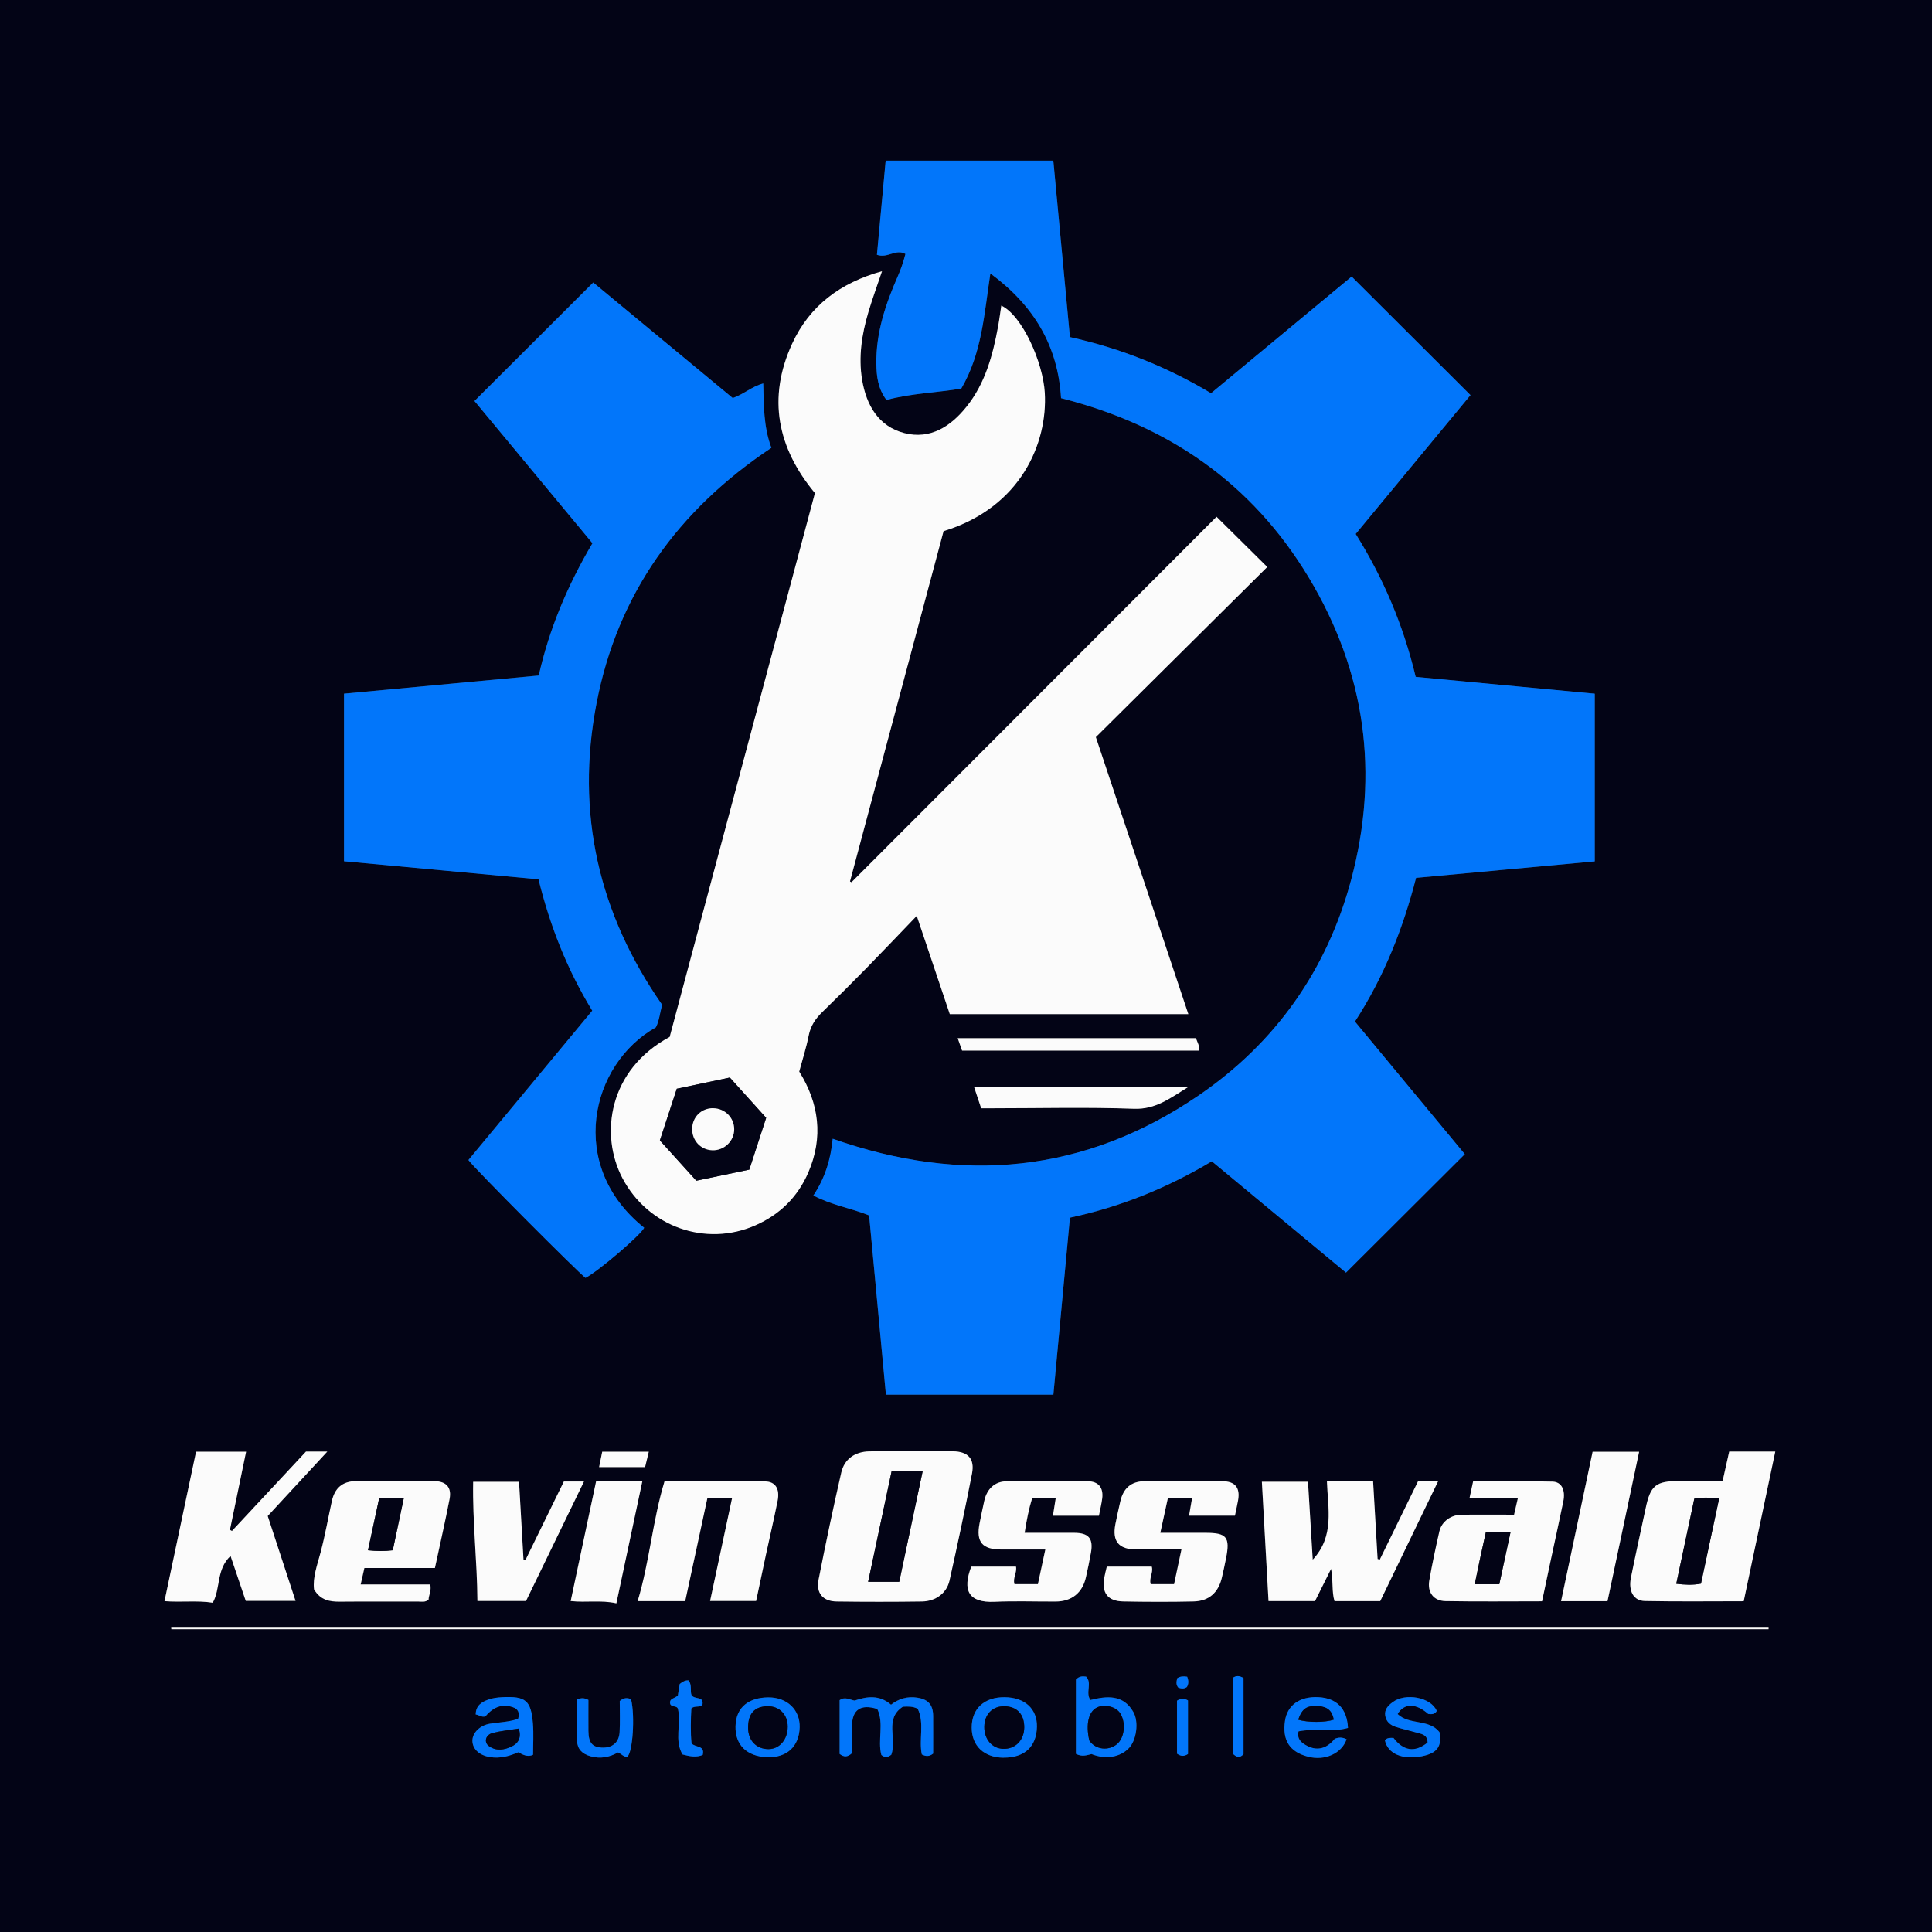
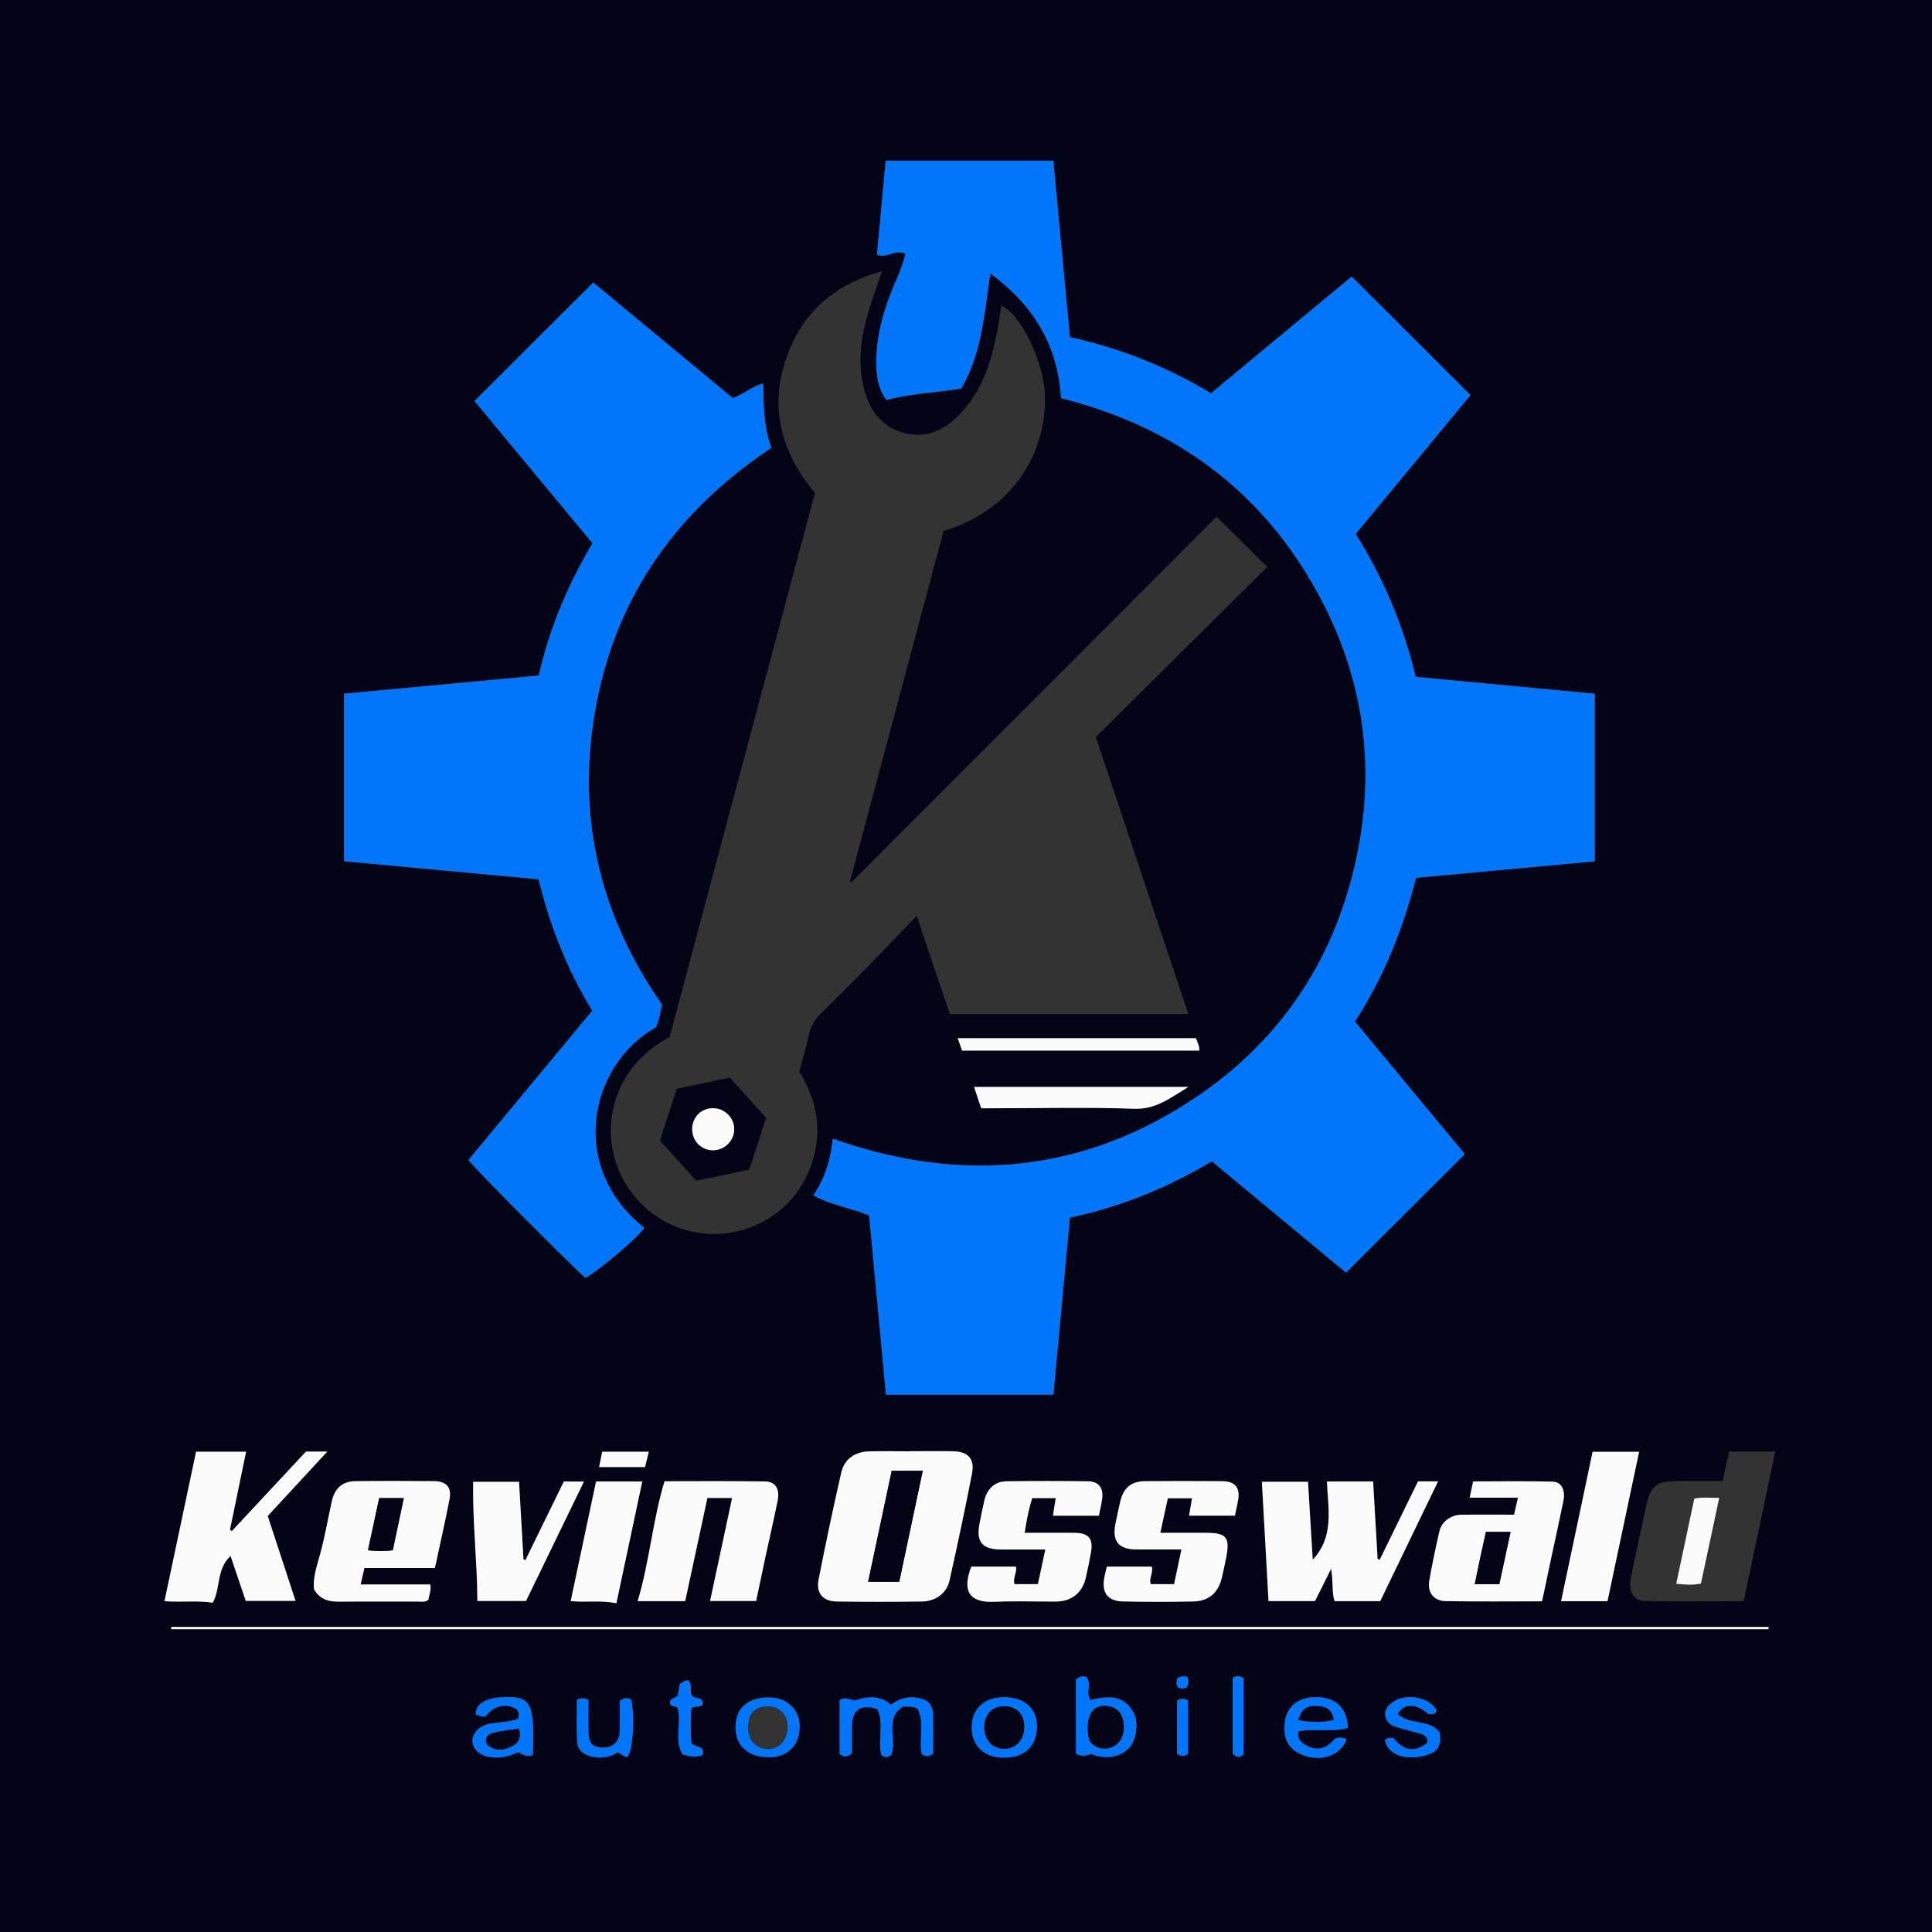
<svg xmlns="http://www.w3.org/2000/svg" id="Calque_3" viewBox="0 0 395.82 395.82">
  <rect x="0" y="0" width="395.82" height="395.82" fill="#333333" stroke="none" />
  <defs>
    <style>.cls-1{fill:#030416;}.cls-1,.cls-2,.cls-3{stroke-width:0px;}.cls-2{fill:#0276fa;}.cls-3{fill:#fbfbfb;}</style>
  </defs>
  <path class="cls-1" d="m0,395.82V0c131.94,0,263.88,0,395.82,0v395.82H0Zm300.1-159.36c-7.48-9.03-14.97-18.07-22.5-27.16,6.01-9.27,9.86-19.13,12.52-29.44,12.36-1.14,24.43-2.26,36.61-3.38v-34.35c-12.4-1.16-24.53-2.3-36.69-3.45-2.53-10.62-6.66-20.28-12.29-29.28,8-9.67,15.8-19.1,23.52-28.44-8.17-8.15-16.15-16.11-24.35-24.29-9.49,7.87-19.15,15.89-28.81,23.9-9.11-5.44-18.55-9.21-28.91-11.5-1.13-12.03-2.26-24.02-3.4-36.15h-34.35c-.61,6.57-1.21,13-1.79,19.29,2.2.8,3.84-1.29,5.84-.17-.41,1.57-.89,3.04-1.53,4.49-2.53,5.75-4.53,11.65-4.43,18.05.04,2.55.33,5.06,2.07,7.37,5.08-1.37,10.37-1.51,15.33-2.33,4.25-7.29,4.69-15.3,5.96-23.59,9.02,6.65,13.86,14.94,14.48,25.55,21.93,5.55,39.08,17.37,50.72,36.69,11.69,19.4,14.53,40.21,8.72,61.98-4.94,18.47-15.49,33.43-31.3,44.22-23.26,15.87-48.37,18.18-74.92,8.84-.39,4.21-1.56,8.03-3.96,11.62,3.7,1.98,7.68,2.57,11.42,4.09,1.15,12.26,2.29,24.47,3.44,36.72h34.31c1.14-12.2,2.27-24.24,3.39-36.26,10.57-2.25,20.04-6.15,29.07-11.55,9.23,7.66,18.42,15.28,27.49,22.81,8.24-8.21,16.18-16.13,24.34-24.27Zm-50.87-130.59c-24.89,24.92-49.83,49.89-74.78,74.87-.1-.05-.21-.11-.31-.16,6.4-23.95,12.8-47.91,19.17-71.77,15.94-4.87,21.34-18.18,20.74-28.36-.37-6.24-4.62-15.81-8.91-17.85-.21,1.43-.39,2.85-.65,4.25-1.08,5.92-2.63,11.68-6.49,16.49-3.25,4.05-7.43,6.73-12.69,5.39-5.34-1.36-7.82-5.73-8.69-10.94-.79-4.7-.05-9.31,1.28-13.83.8-2.72,1.79-5.39,2.8-8.4-8.53,2.36-14.84,7.06-18.42,14.87-5.11,11.14-2.99,21.37,4.68,30.58-9.95,37.26-19.88,74.41-29.76,111.42-12.55,6.75-14.37,20-9.69,28.91,5.23,9.99,17.09,14.19,27.3,9.67,4.94-2.19,8.62-5.8,10.78-10.79,3.14-7.25,2.2-14.2-1.85-20.69.69-2.57,1.46-4.93,1.93-7.34.39-2,1.39-3.49,2.81-4.87,3.05-2.95,6.05-5.95,9.03-8.99,3.38-3.45,6.7-6.95,10.31-10.7,2.41,7.15,4.61,13.7,6.77,20.13h48.87c-6.32-18.92-12.57-37.63-18.95-56.75,11.68-11.59,23.41-23.23,35.12-34.86-3.43-3.4-6.73-6.67-10.39-10.29Zm-113.57,100c-13.05-18.68-17.77-39.33-13.47-61.72,4.32-22.5,16.76-39.71,35.84-52.41-1.61-4.25-1.56-8.7-1.67-13.19-2.37.65-3.96,2.2-6.25,2.99-9.54-7.9-19.17-15.87-28.58-23.67-8.22,8.21-16.21,16.18-24.33,24.28,8.01,9.66,16.08,19.38,24.17,29.14-5.13,8.67-8.87,17.61-11,27.1-13.51,1.26-26.73,2.49-39.9,3.72v34.33c13.42,1.25,26.63,2.47,39.85,3.7,2.41,9.74,5.91,18.56,11.01,26.91-8.54,10.3-16.99,20.5-25.37,30.6,1.07,1.58,22.39,22.96,23.99,24.15,2.68-1.4,11.29-8.76,12.02-10.27-15.88-12.66-11.08-33.53,2.4-41.07.7-1.41.81-3,1.29-4.59Zm50.88,91.44h0c-2.81,0-5.63-.04-8.44.02-2.93.06-5.12,1.55-5.76,4.34-1.66,7.28-3.2,14.6-4.65,21.93-.54,2.77.88,4.44,3.68,4.49,5.83.09,11.67.09,17.5,0,2.81-.04,5.07-1.72,5.64-4.28,1.62-7.29,3.19-14.6,4.61-21.93.59-3.05-.81-4.52-3.94-4.57-2.88-.05-5.77-.01-8.65-.01Zm82.87,30.7c1.04-2.09,2.04-4.1,3.29-6.6.47,2.6.1,4.67.7,6.61h9.37c3.94-8.17,7.86-16.27,11.85-24.54h-4.11c-2.62,5.35-5.23,10.7-7.84,16.05-.15-.05-.29-.1-.44-.15-.31-5.29-.61-10.58-.92-15.87h-9.46c.19,5.52,1.6,11.2-2.91,16.02-.33-5.42-.65-10.7-.97-15.96h-9.45c.46,8.22.91,16.28,1.36,24.44h9.53Zm84.86-30.63c-.47,2.13-.9,4.05-1.35,6.04-3.06,0-6.01,0-8.95,0-4.74,0-5.82.91-6.81,5.56-1.01,4.76-2.08,9.51-3.03,14.28-.54,2.71.55,4.69,2.85,4.74,6.7.14,13.41.05,20.26.05,2.16-10.25,4.3-20.4,6.47-30.67h-9.44Zm-307.04,21.38c1.12,3.32,2.13,6.29,3.12,9.22h10.2c-1.95-5.96-3.84-11.72-5.7-17.39,4.1-4.43,8.02-8.67,12.21-13.2h-4.37c-5.03,5.4-10.1,10.83-15.17,16.27-.14-.08-.27-.15-.41-.23,1.1-5.3,2.19-10.61,3.31-16.01h-10.25c-2.16,10.22-4.3,20.36-6.47,30.62,3.51.28,6.7-.18,9.89.32,1.63-2.9.67-6.79,3.64-9.59Zm83.41,9.27h9.74c1.52-7.07,3.03-14.08,4.55-21.13h5.06c-1.51,7.07-2.99,14-4.51,21.1h9.43c.67-3.17,1.34-6.35,2.02-9.53.79-3.66,1.64-7.31,2.38-10.98.49-2.43-.43-3.95-2.56-3.98-6.86-.1-13.72-.04-20.6-.04-2.45,8.1-3.07,16.49-5.51,24.56Zm-42.49-3.42h-14.25c.28-1.24.5-2.21.76-3.36h14.45c1.04-4.83,2.1-9.46,3-14.12.46-2.39-.67-3.66-3.15-3.68-5.36-.05-10.72-.06-16.07,0-2.72.03-4.31,1.43-4.89,4.09-.76,3.48-1.38,7-2.29,10.44-.69,2.63-1.66,5.18-1.36,7.64,1.33,2.25,3.21,2.54,5.31,2.52,5.36-.05,10.71,0,16.07-.02.66,0,1.38.22,2.08-.4.02-.91.61-1.83.35-3.11Zm222.05-14.29c-3.72,0-7.22-.02-10.71,0-2.2.02-4.14,1.38-4.6,3.41-.77,3.34-1.48,6.7-2.07,10.08-.42,2.41.87,4.18,3.31,4.22,6.57.12,13.15.04,19.79.04.57-2.68,1.1-5.22,1.64-7.76.9-4.23,1.84-8.45,2.71-12.68.48-2.34-.32-4.03-2.21-4.08-5.4-.14-10.8-.05-16.26-.05-.24,1.14-.46,2.13-.72,3.34h9.91c-.29,1.27-.52,2.26-.8,3.48Zm-111.21,10.63c-1.85,4.81-.61,7.45,4.75,7.21,4.18-.19,8.38-.02,12.57-.05,3.25-.02,5.45-1.78,6.16-4.94.38-1.67.73-3.35,1.03-5.04.53-2.95-.45-4.1-3.45-4.1-3.34,0-6.67,0-10.13,0,.42-2.59.84-4.85,1.54-7.1h4.83c-.2,1.26-.38,2.38-.57,3.59h9.42c.24-1.23.52-2.36.67-3.5.29-2.19-.72-3.52-2.9-3.55-5.56-.07-11.13-.08-16.69,0-2.41.03-4.02,1.56-4.56,3.98-.34,1.54-.67,3.08-.97,4.63-.75,3.84.53,5.36,4.51,5.37,2.92,0,5.84,0,8.96,0-.55,2.54-1.03,4.79-1.52,7.09h-4.8c-.39-1.27.55-2.33.31-3.59h-9.16Zm27.76,0c-.19.82-.39,1.54-.52,2.28-.56,3.1.71,4.79,3.87,4.86,4.8.1,9.61.11,14.42,0,3.14-.07,5.07-1.81,5.79-4.84.32-1.33.6-2.68.87-4.02.86-4.32.13-5.21-4.21-5.2-3,0-6,0-9.26,0,.56-2.57,1.06-4.87,1.54-7.07h4.96c-.22,1.27-.41,2.39-.61,3.55h9.4c.23-1.12.46-2.12.64-3.12.46-2.62-.58-3.92-3.27-3.94-5.29-.04-10.57-.05-15.86,0-2.78.03-4.4,1.45-5.01,4.21-.34,1.54-.7,3.08-1,4.62-.68,3.53.71,5.16,4.36,5.16,2.99,0,5.97,0,9.18,0-.54,2.56-1.02,4.81-1.51,7.1h-4.79c-.39-1.26.58-2.32.22-3.59h-9.22Zm-111.24-17.43c-2.63,5.39-5.25,10.74-7.87,16.09-.13-.04-.27-.08-.4-.11-.3-5.3-.61-10.59-.91-15.92h-9.4c-.15,8.22.83,16.23.87,24.41h9.96c3.96-8.17,7.87-16.22,11.87-24.47h-4.13Zm220.31-6.1h-9.54c-2.16,10.23-4.3,20.37-6.46,30.61h9.51c2.16-10.22,4.31-20.37,6.48-30.61Zm-300.74,35.89c0,.16.01.32.02.47h327.23c0-.16,0-.32,0-.47H35.08Zm81.84-5.3c3.18.35,6.17-.25,9.35.46,1.77-8.33,3.53-16.59,5.31-24.96h-9.47c-1.73,8.14-3.45,16.28-5.2,24.5Zm84.1-100.96c.91,0,1.59,0,2.27,0,9.68,0,19.37-.25,29.04.1,4.44.16,7.38-2.16,11.14-4.48h-43.91c.51,1.52.95,2.85,1.46,4.38Zm43.99-14.36h-48.81c.36,1.03.65,1.82.9,2.54h48.6c.07-.96-.37-1.66-.7-2.54Zm-62.4,146.8c1.17-3.39-1.44-7.39,2.36-9.85,1.08-.05,2.03-.1,3.05.42,1.43,2.97.19,6.29.84,9.36.82.42,1.51.46,2.32-.17,0-2.52.01-5.12,0-7.72-.02-2.27-.99-3.38-3.26-3.74-1.99-.31-3.79.21-5.37,1.44-2.41-2.06-4.94-1.7-7.46-.84-1.03-.17-1.99-.87-3.07-.08v11.01c.94.72,1.67.63,2.54-.17,0-1.77-.01-3.68,0-5.59.02-3.3,1.78-4.53,5.18-3.45,1.43,2.97.02,6.38.83,9.42.87.73,1.5.38,2.04-.06Zm-73.4.01c0-2.17.14-4.28-.03-6.37-.37-4.75-1.48-5.66-6.31-5.41-.95.05-1.93.17-2.82.49-1.35.48-2.57,1.2-2.59,3.04.73.11,1.28.64,1.99.39,1.69-1.99,3.47-2.59,5.58-1.89,1.1.37,1.49,1.11,1.12,2.4-1.8.64-3.79.69-5.73.99-2.09.32-3.68,1.9-3.63,3.56.05,1.68,1.46,2.94,3.63,3.29,2.04.32,3.93-.2,5.78-1,.98.58,1.96,1.04,3.01.52Zm114.42-.14c2.93,1.16,5.9.65,7.7-1.26,1.47-1.56,2.06-5.29.86-7.38-2.07-3.6-5.43-3.28-8.78-2.43-1.1-1.54.41-3.41-.88-4.79-.7-.07-1.38-.15-2.09.6v15.22c1.26.65,2.18.28,3.2.04Zm52.25-3.02c-.86-.43-1.59-.43-2.43-.09-1.44,1.77-3.32,2.61-5.56,1.49-1.08-.54-2.27-1.34-1.86-3.02,3.38-.69,6.86.23,10.13-.7-.19-4-2.34-6.14-6.11-6.3-3.78-.17-6.32,1.64-6.79,4.84-.59,3.99.95,6.39,4.76,7.36,3.39.87,6.83-.65,7.85-3.56Zm-70.32,3.76c4.33.04,6.8-2.25,6.87-6.36.06-3.64-2.49-5.97-6.58-6.02-4.2-.05-6.8,2.34-6.78,6.25.02,3.72,2.53,6.1,6.48,6.14Zm-87.37-11.9c0,2.85-.08,5.65.03,8.45.07,1.66,1.01,2.66,2.73,3.15,2.08.59,3.92.2,5.67-.78.7.3,1.14.94,1.89.91,1.12-.91,1.62-8.3.78-11.8-.71-.32-1.41-.38-2.32.36,0,2.01.1,4.21-.03,6.39-.12,2.16-1.57,3.29-3.73,3.15-1.89-.12-2.64-1.05-2.66-3.39-.02-2.17,0-4.35,0-6.37-.9-.46-1.49-.44-2.36-.07Zm176.17,2.31c-1.17-2.77-6.38-3.78-9.06-1.76-.9.68-1.68,1.48-1.49,2.75.19,1.22,1.05,1.93,2.14,2.28,1.5.49,3.04.83,4.57,1.25.92.26,1.93.43,1.97,1.97-2.63,2.12-4.96,1.71-6.99-.95-.7-.02-1.31-.04-1.76.47.56,2.76,3.58,4.06,7.55,3.29,3.16-.62,4.16-1.99,3.63-4.95-2.17-2.75-6.19-1.4-8.57-3.7,1.32-2.29,3.78-2.23,6.27-.02.68.09,1.35.11,1.75-.63Zm-130.53,3.38c.1-3.58-2.54-6.18-6.46-6.14-3.77.04-6.58,1.83-6.68,5.91-.1,3.8,2.29,6.18,6.45,6.34,4.03.16,6.57-2.17,6.69-6.11Zm-24.59-8.87c-.14.86-.27,1.66-.38,2.33-.59.66-1.83.56-1.57,1.74.3.78,1.4.24,1.6,1.07.68,3.07-.79,6.4.93,9.29,1.55.42,2.86.63,4.13.1.49-2.03-1.46-1.46-2.29-2.37-.22-2.33-.16-4.81-.04-7.17.78-.65,1.7-.08,2.28-.77.32-1.82-1.65-.96-2.25-1.97-.31-.85.14-2.04-.6-2.99-.67-.05-1.19.24-1.82.74Zm115.52,14.36v-15.59c-.83-.47-1.46-.56-2.22-.02v15.49c.67.68,1.39,1.07,2.22.12Zm-11.38-.02v-10.99c-.84-.47-1.47-.44-2.25.06v10.85c.74.53,1.42.63,2.25.07Zm-110.47-61.94h-9.53c-.22,1.06-.42,2.04-.64,3.15h9.42c.26-1.07.48-1.98.76-3.15Zm110.3,46.1c-.77-.12-1.42-.09-2.03.31-.17.68-.3,1.33.22,1.93.61.21,1.19.29,1.76-.13.36-.63.39-1.28.05-2.11Z" />
  <path class="cls-2" d="m300.1,236.46c-8.17,8.14-16.11,16.06-24.34,24.27-9.07-7.52-18.25-15.15-27.49-22.81-9.04,5.39-18.5,9.29-29.07,11.55-1.12,12.02-2.25,24.07-3.39,36.26h-34.31c-1.15-12.25-2.29-24.45-3.44-36.72-3.74-1.51-7.72-2.11-11.42-4.09,2.39-3.59,3.56-7.42,3.96-11.62,26.56,9.34,51.66,7.03,74.92-8.84,15.82-10.79,26.36-25.75,31.3-44.22,5.82-21.76,2.97-42.58-8.72-61.98-11.64-19.32-28.79-31.14-50.72-36.69-.62-10.61-5.46-18.9-14.48-25.55-1.27,8.29-1.71,16.3-5.96,23.59-4.96.83-10.25.97-15.33,2.33-1.74-2.31-2.03-4.82-2.07-7.37-.1-6.4,1.9-12.3,4.43-18.05.64-1.45,1.12-2.92,1.53-4.49-2-1.12-3.64.96-5.84.17.58-6.29,1.18-12.72,1.79-19.29h34.35c1.14,12.13,2.27,24.12,3.4,36.15,10.37,2.29,19.8,6.06,28.91,11.5,9.66-8.01,19.32-16.03,28.81-23.9,8.2,8.18,16.18,16.14,24.35,24.29-7.73,9.34-15.52,18.77-23.52,28.44,5.63,9,9.75,18.65,12.29,29.28,12.16,1.14,24.29,2.28,36.69,3.45v34.35c-12.17,1.13-24.25,2.24-36.61,3.38-2.66,10.31-6.51,20.17-12.52,29.44,7.53,9.09,15.02,18.14,22.5,27.16Z" />
-   <path class="cls-3" d="m249.24,105.87c3.66,3.62,6.95,6.89,10.39,10.29-11.71,11.62-23.45,23.27-35.12,34.86,6.38,19.12,12.63,37.83,18.95,56.75h-48.87c-2.16-6.43-4.36-12.97-6.77-20.13-3.61,3.75-6.93,7.25-10.31,10.7-2.97,3.03-5.98,6.03-9.03,8.99-1.42,1.37-2.42,2.86-2.81,4.87-.47,2.42-1.24,4.77-1.93,7.34,4.05,6.49,4.99,13.44,1.85,20.69-2.16,5-5.83,8.6-10.78,10.79-10.21,4.53-22.07.32-27.3-9.67-4.67-8.91-2.86-22.16,9.69-28.91,9.89-37.01,19.81-74.16,29.76-111.42-7.67-9.22-9.79-19.44-4.68-30.58,3.58-7.8,9.89-12.51,18.42-14.87-1.01,3.01-1.99,5.68-2.8,8.4-1.33,4.51-2.06,9.13-1.28,13.83.87,5.22,3.35,9.58,8.69,10.94,5.27,1.34,9.45-1.34,12.69-5.39,3.86-4.81,5.4-10.57,6.49-16.49.26-1.41.43-2.83.65-4.25,4.29,2.04,8.54,11.61,8.91,17.85.6,10.18-4.8,23.48-20.74,28.36-6.37,23.87-12.77,47.82-19.17,71.77.1.05.21.11.31.16,24.94-24.97,49.89-49.95,74.78-74.87Zm-110.58,117.19c-1.16,3.54-2.3,7.04-3.46,10.58,2.49,2.75,4.91,5.43,7.46,8.25,3.58-.75,7.17-1.5,10.86-2.27,1.16-3.58,2.3-7.07,3.45-10.61-2.51-2.78-4.93-5.47-7.44-8.25-3.6.76-7.21,1.52-10.86,2.29Z" />
  <path class="cls-2" d="m135.67,205.88c-.48,1.59-.58,3.19-1.29,4.59-13.47,7.54-18.28,28.41-2.4,41.07-.73,1.51-9.34,8.87-12.02,10.27-1.59-1.19-22.92-22.57-23.99-24.15,8.38-10.1,16.83-20.3,25.37-30.6-5.1-8.35-8.6-17.17-11.01-26.91-13.21-1.23-26.43-2.45-39.85-3.7v-34.33c13.17-1.23,26.39-2.46,39.9-3.72,2.13-9.49,5.87-18.43,11-27.1-8.09-9.76-16.16-19.48-24.17-29.14,8.12-8.1,16.11-16.08,24.33-24.28,9.41,7.79,19.03,15.77,28.58,23.67,2.29-.79,3.88-2.35,6.25-2.99.11,4.5.06,8.94,1.67,13.19-19.08,12.7-31.53,29.91-35.84,52.41-4.3,22.4.42,43.04,13.47,61.72Z" />
  <path class="cls-3" d="m186.55,297.32c2.88,0,5.77-.04,8.65.01,3.13.05,4.53,1.52,3.94,4.57-1.42,7.33-2.98,14.64-4.61,21.93-.57,2.56-2.83,4.24-5.64,4.28-5.83.08-11.67.08-17.5,0-2.8-.04-4.23-1.72-3.68-4.49,1.44-7.33,2.98-14.65,4.65-21.93.64-2.79,2.82-4.28,5.76-4.34,2.81-.06,5.63-.01,8.44-.01h0Zm-3.86,4.01c-1.61,7.59-3.21,15.1-4.83,22.74h6.37c1.62-7.63,3.21-15.14,4.82-22.74h-6.36Z" />
  <path class="cls-3" d="m269.42,328.02h-9.53c-.45-8.16-.9-16.22-1.36-24.44h9.45c.32,5.26.64,10.53.97,15.96,4.51-4.82,3.1-10.51,2.91-16.02h9.46c.31,5.29.61,10.58.92,15.87.15.05.29.1.44.15,2.61-5.35,5.23-10.7,7.84-16.05h4.11c-3.99,8.27-7.91,16.37-11.85,24.54h-9.37c-.59-1.94-.23-4.01-.7-6.61-1.25,2.5-2.25,4.51-3.29,6.6Z" />
-   <path class="cls-3" d="m354.27,297.39h9.44c-2.17,10.28-4.31,20.42-6.47,30.67-6.85,0-13.56.09-20.26-.05-2.3-.05-3.38-2.03-2.85-4.74.95-4.77,2.02-9.52,3.03-14.28.98-4.65,2.07-5.55,6.81-5.56,2.95,0,5.89,0,8.95,0,.45-2,.87-3.92,1.35-6.04Zm-2.03,9.49c-1.91,0-3.5-.18-5.12.15-1.24,5.87-2.46,11.6-3.7,17.44,1.76.21,3.36.3,5.06-.03,1.24-5.81,2.47-11.54,3.75-17.57Z" />
+   <path class="cls-3" d="m354.27,297.39h9.44Zm-2.03,9.49c-1.91,0-3.5-.18-5.12.15-1.24,5.87-2.46,11.6-3.7,17.44,1.76.21,3.36.3,5.06-.03,1.24-5.81,2.47-11.54,3.75-17.57Z" />
  <path class="cls-3" d="m47.23,318.77c-2.97,2.8-2.01,6.69-3.64,9.59-3.19-.5-6.38-.05-9.89-.32,2.17-10.26,4.31-20.4,6.47-30.62h10.25c-1.12,5.4-2.21,10.71-3.31,16.01.14.08.27.15.41.23,5.07-5.43,10.14-10.87,15.17-16.27h4.37c-4.19,4.53-8.11,8.77-12.21,13.2,1.86,5.67,3.75,11.43,5.7,17.39h-10.2c-.99-2.93-1.99-5.9-3.12-9.22Z" />
  <path class="cls-3" d="m130.64,328.03c2.44-8.07,3.05-16.46,5.51-24.56,6.88,0,13.74-.06,20.6.04,2.14.03,3.05,1.55,2.56,3.98-.73,3.67-1.59,7.32-2.38,10.98-.68,3.17-1.35,6.35-2.02,9.53h-9.43c1.52-7.1,3-14.03,4.51-21.1h-5.06c-1.52,7.05-3.02,14.06-4.55,21.13h-9.74Z" />
  <path class="cls-3" d="m88.15,324.61c.27,1.29-.33,2.21-.35,3.11-.7.61-1.42.39-2.08.4-5.36.02-10.72-.03-16.07.02-2.1.02-3.98-.27-5.31-2.52-.3-2.46.67-5.01,1.36-7.64.91-3.44,1.52-6.96,2.29-10.44.58-2.65,2.17-4.06,4.89-4.09,5.36-.06,10.71-.05,16.07,0,2.49.02,3.62,1.29,3.15,3.68-.9,4.66-1.97,9.29-3,14.12h-14.45c-.26,1.15-.48,2.12-.76,3.36h14.25Zm-7.68-7c.77-3.64,1.5-7.13,2.26-10.69h-5.04c-.77,3.58-1.53,7.09-2.3,10.69,1.75.18,3.3.21,5.09,0Z" />
  <path class="cls-3" d="m310.2,310.32c.28-1.22.51-2.2.8-3.48h-9.91c.26-1.22.47-2.2.72-3.34,5.45,0,10.86-.09,16.26.05,1.89.05,2.69,1.75,2.21,4.08-.87,4.23-1.81,8.45-2.71,12.68-.54,2.54-1.08,5.09-1.64,7.76-6.64,0-13.22.08-19.79-.04-2.44-.05-3.73-1.81-3.31-4.22.59-3.38,1.3-6.74,2.07-10.08.47-2.03,2.4-3.39,4.6-3.41,3.49-.02,6.99,0,10.71,0Zm-3.04,14.24c.77-3.57,1.53-7.08,2.31-10.71h-5.05c-.39,1.78-.78,3.5-1.15,5.23-.38,1.78-.74,3.56-1.14,5.48h5.02Z" />
  <path class="cls-3" d="m198.99,320.96h9.16c.24,1.26-.7,2.31-.31,3.59h4.8c.49-2.3.98-4.55,1.52-7.09-3.12,0-6.04,0-8.96,0-3.98,0-5.26-1.53-4.51-5.37.3-1.55.63-3.09.97-4.63.54-2.42,2.15-3.95,4.56-3.98,5.56-.08,11.13-.07,16.69,0,2.18.03,3.19,1.36,2.9,3.55-.15,1.14-.43,2.27-.67,3.5h-9.42c.19-1.2.37-2.33.57-3.59h-4.83c-.7,2.25-1.13,4.51-1.54,7.1,3.46,0,6.8,0,10.13,0,3,0,3.98,1.15,3.45,4.1-.3,1.69-.65,3.37-1.03,5.04-.71,3.15-2.91,4.92-6.16,4.94-4.19.02-8.39-.14-12.57.05-5.36.24-6.6-2.4-4.75-7.21Z" />
  <path class="cls-3" d="m226.75,320.96h9.22c.36,1.27-.61,2.33-.22,3.59h4.79c.49-2.29.96-4.54,1.51-7.1-3.21,0-6.19,0-9.18,0-3.65,0-5.03-1.63-4.36-5.16.3-1.55.65-3.08,1-4.62.61-2.76,2.23-4.19,5.01-4.21,5.29-.05,10.57-.04,15.86,0,2.69.02,3.73,1.33,3.27,3.94-.18,1-.41,2-.64,3.12h-9.4c.2-1.15.39-2.28.61-3.55h-4.96c-.48,2.2-.98,4.5-1.54,7.07,3.26,0,6.26,0,9.26,0,4.34-.01,5.07.88,4.21,5.2-.27,1.35-.55,2.69-.87,4.02-.72,3.04-2.65,4.77-5.79,4.84-4.8.11-9.61.09-14.42,0-3.16-.06-4.42-1.75-3.87-4.86.13-.73.33-1.46.52-2.28Z" />
  <path class="cls-3" d="m115.51,303.53h4.13c-4,8.25-7.91,16.3-11.87,24.47h-9.96c-.05-8.18-1.02-16.19-.87-24.41h9.4c.31,5.33.61,10.63.91,15.92.13.04.27.08.4.11,2.62-5.35,5.23-10.7,7.87-16.09Z" />
  <path class="cls-3" d="m335.82,297.43c-2.17,10.24-4.32,20.39-6.48,30.61h-9.51c2.16-10.24,4.3-20.38,6.46-30.61h9.54Z" />
  <path class="cls-3" d="m35.08,333.32h327.25c0,.16,0,.32,0,.47H35.1c0-.16-.01-.32-.02-.47Z" />
  <path class="cls-3" d="m116.92,328.02c1.74-8.22,3.47-16.36,5.2-24.5h9.47c-1.78,8.37-3.54,16.63-5.31,24.96-3.18-.71-6.17-.11-9.35-.46Z" />
  <path class="cls-3" d="m201.02,227.06c-.51-1.52-.95-2.86-1.46-4.38h43.91c-3.76,2.32-6.7,4.64-11.14,4.48-9.67-.35-19.36-.1-29.04-.1-.68,0-1.36,0-2.27,0Z" />
  <path class="cls-3" d="m245.01,212.7c.33.87.76,1.58.7,2.54h-48.6c-.25-.72-.54-1.51-.9-2.54h48.81Z" />
  <path class="cls-2" d="m182.61,359.5c-.54.43-1.17.78-2.04.06-.81-3.04.6-6.45-.83-9.42-3.41-1.08-5.16.15-5.18,3.45-.01,1.91,0,3.82,0,5.59-.87.8-1.6.89-2.54.17v-11.01c1.07-.8,2.03-.1,3.07.08,2.52-.86,5.05-1.23,7.46.84,1.58-1.23,3.39-1.75,5.37-1.44,2.27.35,3.24,1.47,3.26,3.74.02,2.6,0,5.2,0,7.72-.8.63-1.5.59-2.32.17-.65-3.07.59-6.4-.84-9.36-1.02-.52-1.97-.47-3.05-.42-3.8,2.46-1.19,6.46-2.36,9.85Z" />
  <path class="cls-2" d="m109.21,359.51c-1.05.52-2.03.06-3.01-.52-1.85.81-3.75,1.32-5.78,1-2.17-.34-3.58-1.61-3.63-3.29-.05-1.66,1.55-3.24,3.63-3.56,1.94-.3,3.93-.35,5.73-.99.37-1.29-.02-2.04-1.12-2.4-2.11-.7-3.89-.1-5.58,1.89-.71.26-1.26-.27-1.99-.39.02-1.84,1.25-2.56,2.59-3.04.89-.32,1.87-.44,2.82-.49,4.83-.25,5.93.66,6.31,5.41.17,2.09.03,4.21.03,6.37Zm-2.94-5.37c-1.88.3-3.66.47-5.36.91-1.42.37-1.81,1.86-.76,2.65,1.49,1.12,3.19.82,4.7.09,1.29-.62,2.06-1.77,1.43-3.65Z" />
  <path class="cls-2" d="m223.63,359.37c-1.01.24-1.94.61-3.2-.04v-15.22c.71-.76,1.39-.68,2.09-.6,1.3,1.38-.21,3.25.88,4.79,3.35-.84,6.71-1.17,8.78,2.43,1.2,2.1.62,5.82-.86,7.38-1.8,1.91-4.77,2.43-7.7,1.26Zm-.46-2.79c1.34,1.99,4.01,2.09,5.62.79,1.53-1.23,1.95-4.18.8-6.22-.79-1.41-3.07-2.08-4.71-1.39-1.83.78-2.49,3.4-1.71,6.82Z" />
  <path class="cls-2" d="m275.88,356.35c-1.02,2.92-4.46,4.43-7.85,3.56-3.81-.97-5.35-3.36-4.76-7.36.48-3.2,3.01-5.01,6.79-4.84,3.77.17,5.91,2.3,6.11,6.3-3.28.94-6.75.02-10.13.7-.41,1.68.78,2.48,1.86,3.02,2.23,1.12,4.12.29,5.56-1.49.84-.34,1.57-.34,2.43.09Zm-9.92-4.01c2.05.6,5.52.58,7.29-.01-.33-1.81-1.27-2.64-3.12-2.77-2.4-.17-3.33.43-4.17,2.79Z" />
  <path class="cls-2" d="m205.56,360.11c-3.95-.04-6.47-2.42-6.48-6.14-.02-3.9,2.58-6.3,6.78-6.25,4.09.05,6.64,2.38,6.58,6.02-.07,4.11-2.54,6.4-6.87,6.36Zm.27-10.54c-2.48-.06-4.15,1.64-4.17,4.23-.02,2.52,1.57,4.4,3.81,4.49,2.5.11,4.34-1.72,4.37-4.35.03-2.69-1.46-4.31-4.01-4.37Z" />
  <path class="cls-2" d="m118.19,348.21c.87-.37,1.46-.39,2.36.07,0,2.02-.02,4.19,0,6.37.02,2.34.77,3.28,2.66,3.39,2.16.13,3.61-.99,3.73-3.15.12-2.18.03-4.38.03-6.39.91-.74,1.6-.68,2.32-.36.83,3.5.34,10.88-.78,11.8-.76.03-1.2-.6-1.89-.91-1.75.98-3.58,1.37-5.67.78-1.72-.49-2.66-1.49-2.73-3.15-.11-2.8-.03-5.6-.03-8.45Z" />
  <path class="cls-2" d="m294.36,350.52c-.4.74-1.07.71-1.75.63-2.48-2.21-4.95-2.27-6.27.02,2.38,2.31,6.4.95,8.57,3.7.54,2.95-.46,4.33-3.63,4.95-3.97.78-6.99-.53-7.55-3.29.45-.52,1.06-.49,1.76-.47,2.03,2.65,4.36,3.07,6.99.95-.04-1.53-1.05-1.71-1.97-1.97-1.52-.42-3.07-.77-4.57-1.25-1.08-.35-1.95-1.06-2.14-2.28-.2-1.27.58-2.07,1.49-2.75,2.68-2.02,7.89-1.01,9.06,1.76Z" />
  <path class="cls-2" d="m163.83,353.9c-.11,3.94-2.66,6.26-6.69,6.11-4.16-.16-6.55-2.55-6.45-6.34.1-4.08,2.91-5.87,6.68-5.91,3.91-.04,6.56,2.56,6.46,6.14Zm-10.56.18c.03,2.56,1.72,4.29,4.18,4.28,2.27,0,3.94-1.99,3.93-4.64-.01-2.44-1.71-4.16-4.09-4.14-2.72.02-4.06,1.52-4.02,4.51Z" />
  <path class="cls-2" d="m139.25,345.02c.63-.5,1.15-.79,1.82-.74.74.94.29,2.14.6,2.99.6,1.01,2.57.15,2.25,1.97-.58.69-1.5.12-2.28.77-.12,2.36-.19,4.85.04,7.17.83.91,2.78.34,2.29,2.37-1.28.53-2.58.32-4.13-.1-1.72-2.89-.25-6.22-.93-9.29-.2-.83-1.3-.29-1.6-1.07-.26-1.18.98-1.08,1.57-1.74.11-.67.24-1.47.38-2.33Z" />
  <path class="cls-2" d="m254.77,359.38c-.83.95-1.55.56-2.22-.12v-15.49c.77-.54,1.4-.45,2.22.02v15.59Z" />
  <path class="cls-2" d="m243.39,359.36c-.83.55-1.51.46-2.25-.07v-10.85c.78-.51,1.41-.53,2.25-.06v10.99Z" />
  <path class="cls-3" d="m132.92,297.42c-.28,1.17-.5,2.09-.76,3.15h-9.42c.23-1.11.43-2.09.64-3.15h9.53Z" />
  <path class="cls-2" d="m243.22,343.52c.33.83.31,1.48-.05,2.11-.57.41-1.15.34-1.76.13-.52-.59-.39-1.25-.22-1.93.61-.4,1.26-.42,2.03-.31Z" />
  <path class="cls-1" d="m138.66,223.06c3.65-.77,7.26-1.53,10.86-2.29,2.51,2.78,4.93,5.47,7.44,8.25-1.15,3.53-2.29,7.03-3.45,10.61-3.68.77-7.28,1.52-10.86,2.27-2.55-2.82-4.97-5.5-7.46-8.25,1.16-3.54,2.3-7.04,3.46-10.58Zm7.49,3.99c-2.42-.04-4.29,1.77-4.34,4.19-.05,2.42,1.74,4.34,4.12,4.43,2.43.08,4.48-1.89,4.49-4.3,0-2.36-1.89-4.28-4.27-4.31Z" />
  <path class="cls-1" d="m182.69,301.33h6.36c-1.61,7.6-3.2,15.1-4.82,22.74h-6.37c1.62-7.63,3.22-15.15,4.83-22.74Z" />
-   <path class="cls-1" d="m352.24,306.88c-1.29,6.03-2.51,11.77-3.75,17.57-1.7.33-3.3.24-5.06.03,1.24-5.84,2.45-11.58,3.7-17.44,1.61-.33,3.21-.15,5.12-.15Z" />
  <path class="cls-1" d="m80.48,317.61c-1.78.22-3.33.19-5.09,0,.78-3.6,1.53-7.11,2.3-10.69h5.04c-.75,3.56-1.49,7.05-2.26,10.69Z" />
  <path class="cls-1" d="m307.17,324.56h-5.02c.4-1.92.76-3.7,1.14-5.48.37-1.73.76-3.45,1.15-5.23h5.05c-.78,3.63-1.54,7.14-2.31,10.71Z" />
  <path class="cls-1" d="m106.27,354.15c.63,1.89-.14,3.03-1.43,3.65-1.5.73-3.2,1.02-4.7-.09-1.05-.78-.66-2.28.76-2.65,1.71-.44,3.49-.61,5.36-.91Z" />
  <path class="cls-1" d="m223.17,356.58c-.78-3.42-.12-6.04,1.71-6.82,1.64-.69,3.92-.02,4.71,1.39,1.15,2.04.73,4.99-.8,6.22-1.61,1.3-4.28,1.21-5.62-.79Z" />
  <path class="cls-1" d="m265.97,352.33c.85-2.36,1.77-2.95,4.17-2.79,1.85.13,2.79.96,3.12,2.77-1.77.59-5.25.62-7.29.01Z" />
  <path class="cls-1" d="m205.83,349.57c2.55.06,4.04,1.68,4.01,4.37-.03,2.63-1.87,4.46-4.37,4.35-2.24-.1-3.83-1.98-3.81-4.49.02-2.59,1.69-4.29,4.17-4.23Z" />
-   <path class="cls-1" d="m153.27,354.07c-.04-2.99,1.3-4.48,4.02-4.51,2.38-.02,4.07,1.7,4.09,4.14.02,2.65-1.66,4.64-3.93,4.64-2.46,0-4.15-1.72-4.18-4.28Z" />
  <path class="cls-3" d="m146.15,227.05c2.38.04,4.27,1.95,4.27,4.31,0,2.42-2.06,4.39-4.49,4.3-2.38-.08-4.17-2-4.12-4.43.05-2.42,1.92-4.23,4.34-4.19Z" />
</svg>